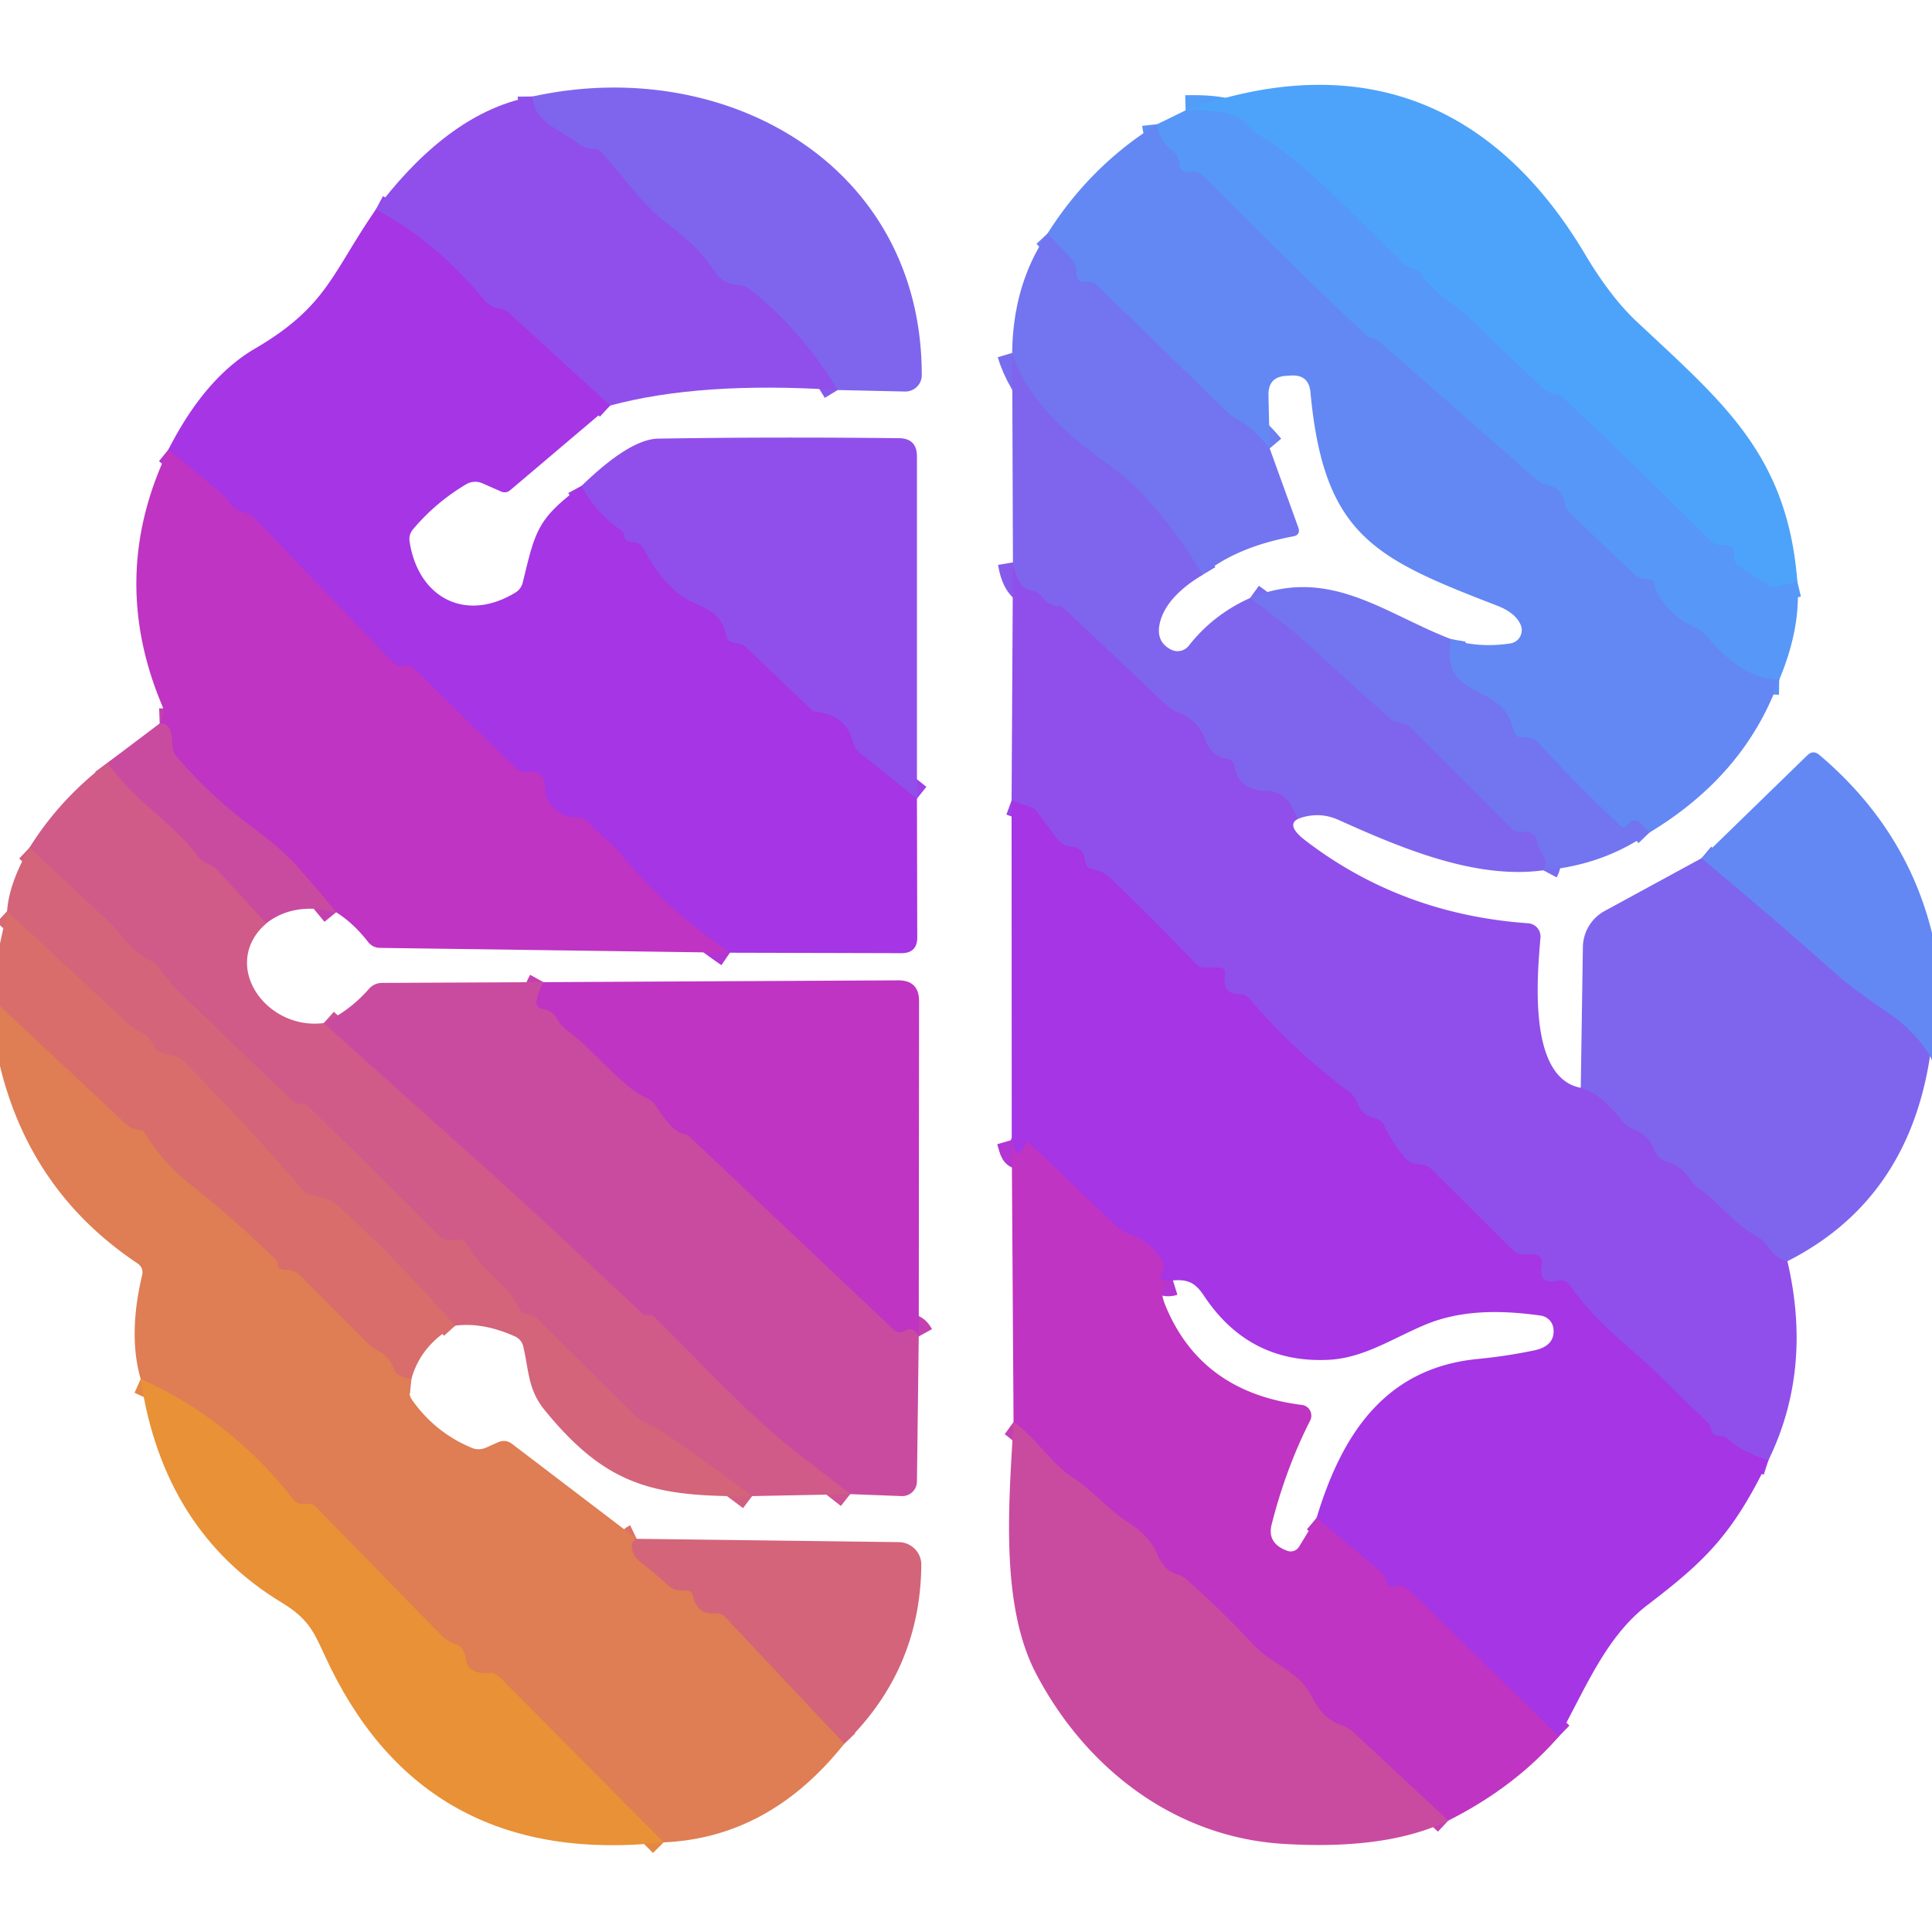
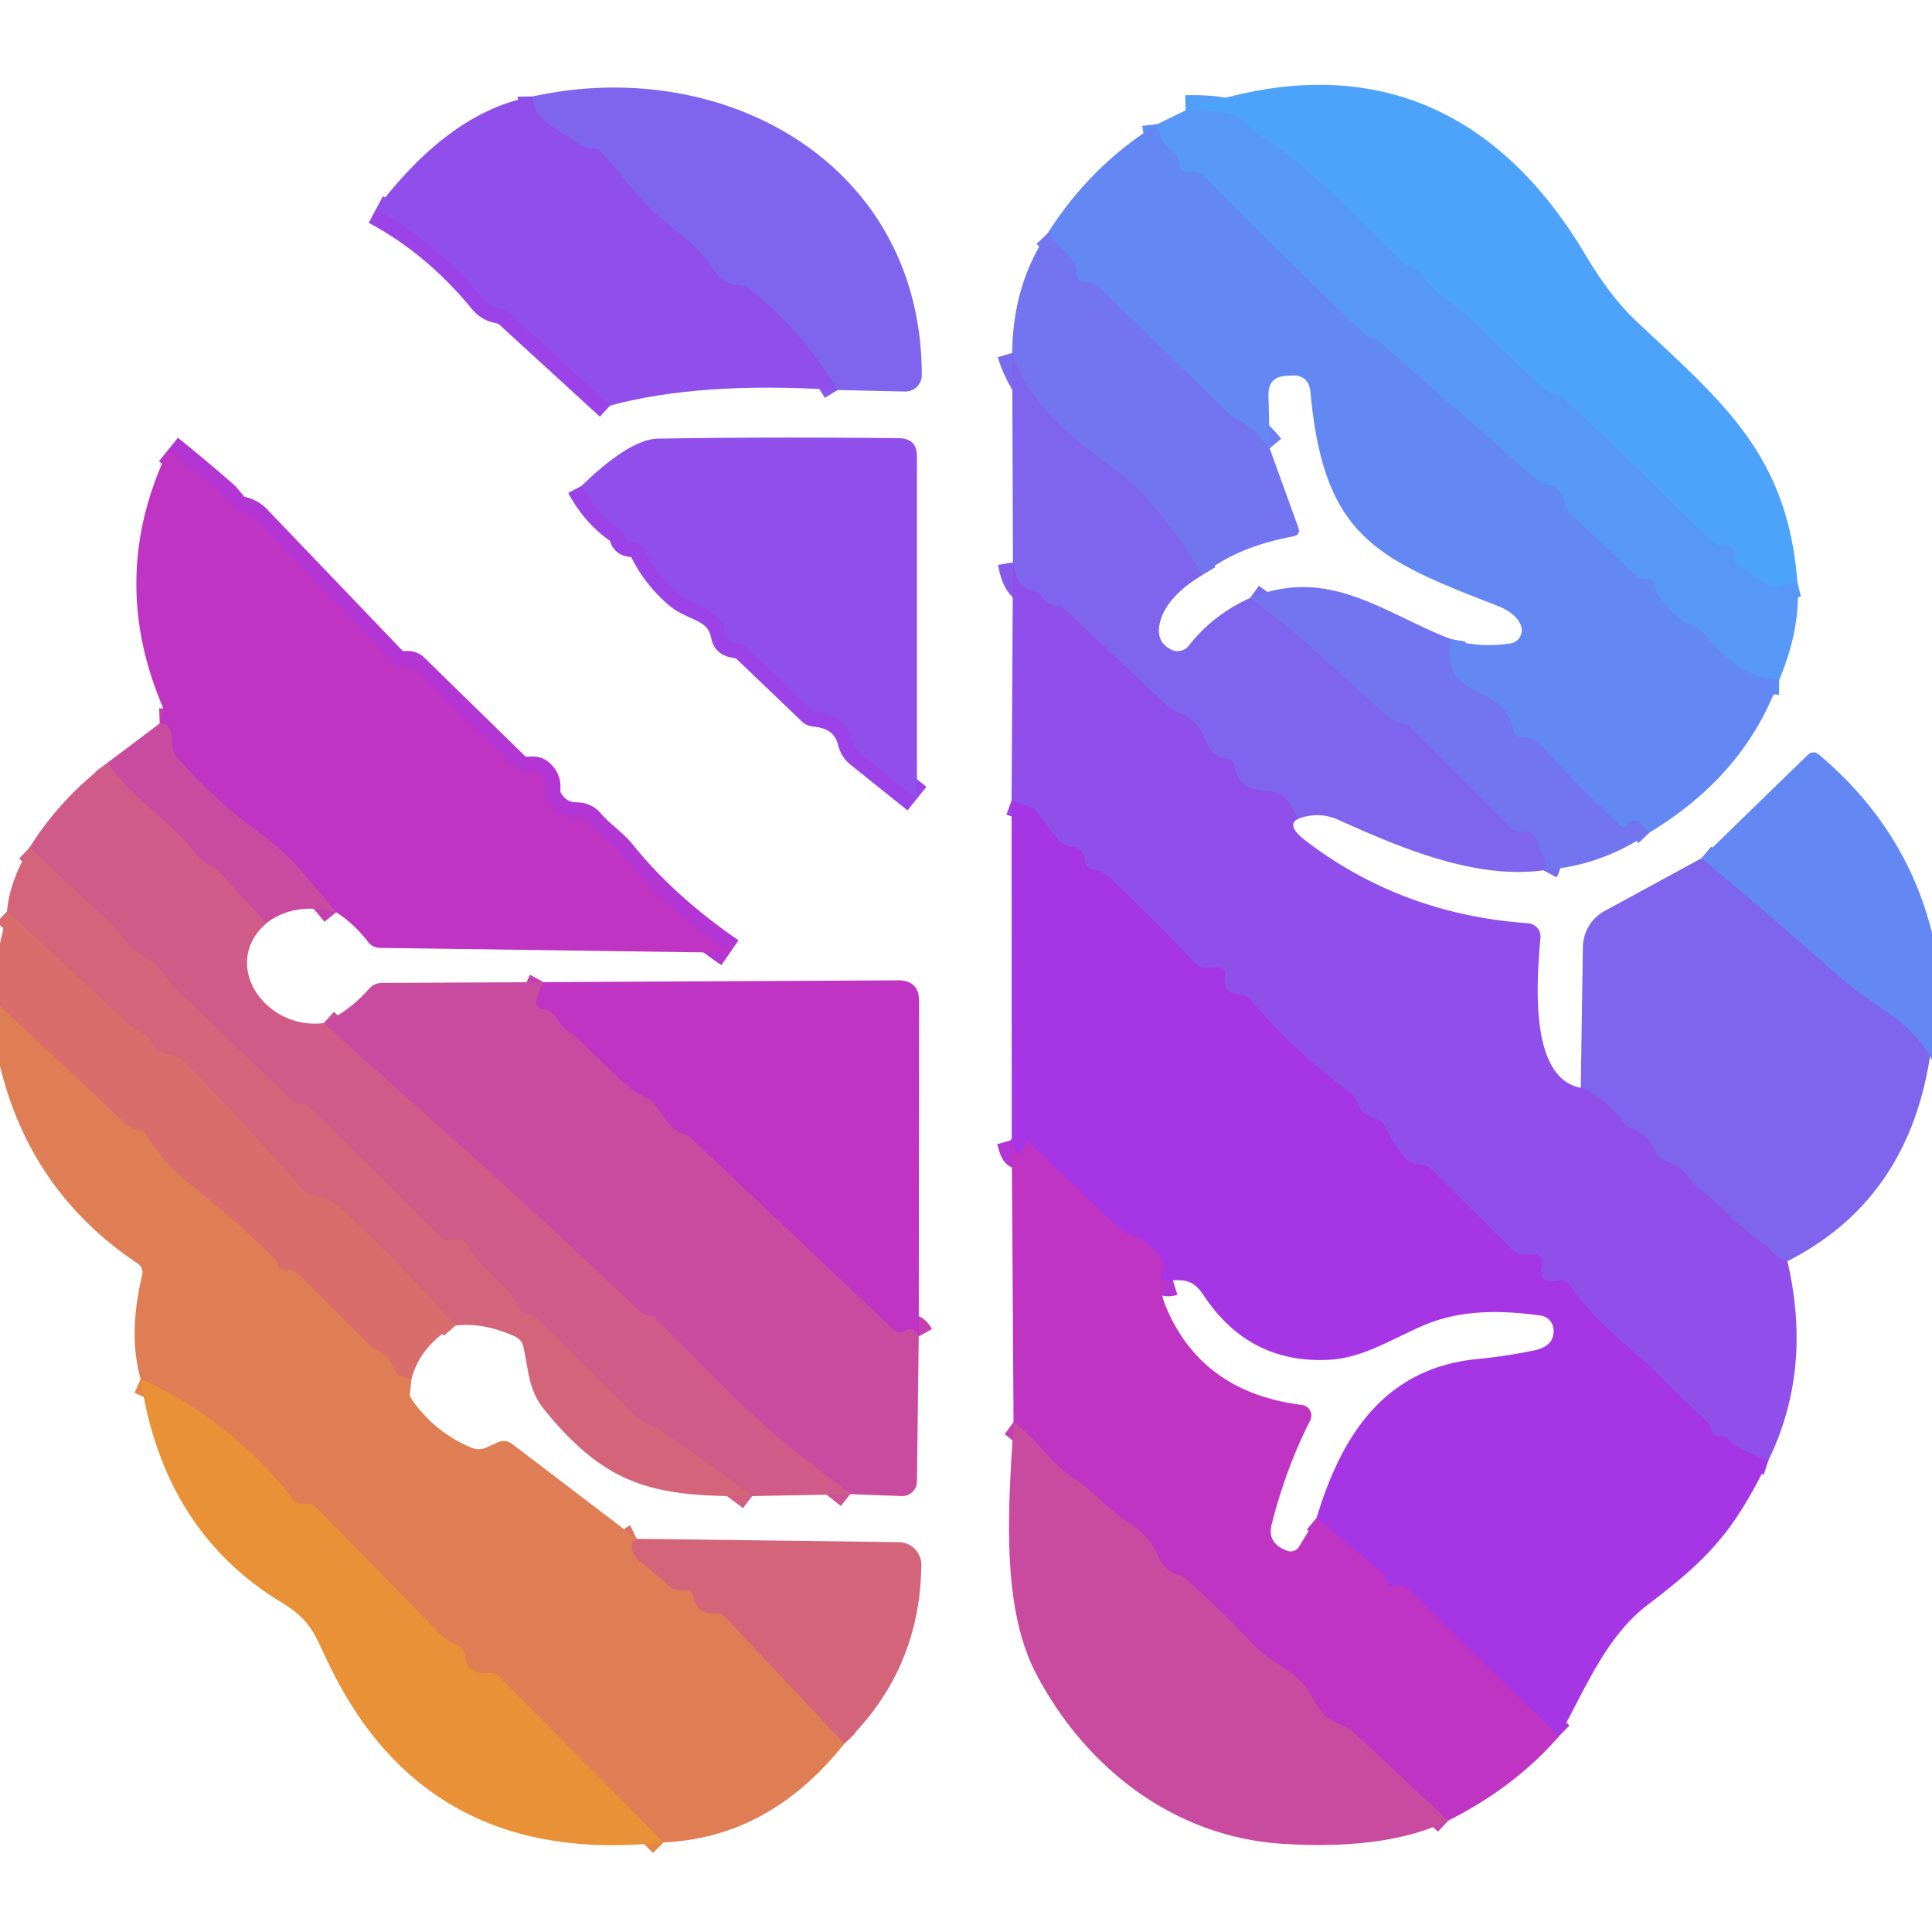
<svg xmlns="http://www.w3.org/2000/svg" version="1.1" viewBox="0.00 0.00 128.00 128.00">
  <g stroke-width="2.00" fill="none" stroke-linecap="butt">
    <path stroke="#885aec" vector-effect="non-scaling-stroke" d="   M 55.50 25.84   Q 53.11 21.89 49.71 19.18   Q 49.36 18.90 48.91 18.88   Q 47.94 18.83 47.46 18.13   C 46.44 16.63 45.63 15.90 44.24 14.84   C 42.39 13.43 41.27 11.61 39.71 9.95   Q 39.63 9.87 39.51 9.87   Q 39.32 9.87 39.13 9.85   Q 38.67 9.81 38.31 9.51   C 37.24 8.64 35.32 8.11 35.30 6.39" />
    <path stroke="#529df8" vector-effect="non-scaling-stroke" d="   M 119.08 38.55   L 117.85 38.85   Q 117.41 38.95 117.04 38.71   L 115.26 37.55   A 0.86 0.85 -72.0 0 1 114.87 36.78   Q 114.92 36.06 114.20 36.12   Q 113.67 36.16 113.30 35.79   Q 106.22 28.81 103.47 26.28   Q 103.30 26.13 103.01 26.10   Q 102.60 26.06 102.30 25.78   Q 99.82 23.49 97.42 21.13   C 96.49 20.22 95.03 19.51 94.17 18.18   Q 94.02 17.94 93.75 17.83   Q 93.62 17.78 93.49 17.74   Q 93.21 17.65 93.01 17.47   C 89.91 14.57 86.91 11.06 83.28 8.86   Q 82.95 8.66 82.72 8.34   Q 81.91 7.22 78.55 7.31" />
    <path stroke="#9b42e8" vector-effect="non-scaling-stroke" d="   M 40.42 26.87   L 33.80 20.81   Q 33.46 20.50 33.01 20.42   Q 32.43 20.32 32.03 19.83   Q 28.92 16.03 24.90 13.88" />
    <path stroke="#5d90f6" vector-effect="non-scaling-stroke" d="   M 117.88 45.03   Q 115.38 44.98 113.12 42.19   Q 112.79 41.79 112.32 41.58   Q 110.65 40.86 109.79 39.24   Q 109.66 39.01 109.64 38.76   Q 109.59 38.36 109.15 38.37   Q 108.62 38.37 108.23 38.01   L 104.01 33.99   A 1.15 1.13 16.7 0 1 103.68 33.39   Q 103.44 32.26 102.49 32.12   Q 102.12 32.06 101.84 31.81   L 91.42 22.67   Q 91.18 22.45 90.86 22.38   Q 90.65 22.34 90.52 22.22   Q 86.56 18.55 79.82 11.74   Q 79.41 11.32 78.83 11.38   Q 78.13 11.46 78.12 10.84   Q 78.11 10.33 77.70 10.02   Q 76.79 9.34 76.67 8.23" />
    <path stroke="#6b7ef2" vector-effect="non-scaling-stroke" d="   M 109.28 55.16   L 108.64 54.50   A 0.44 0.44 0.0 0 0 108.01 54.49   L 107.76 54.74   Q 107.57 54.93 107.38 54.74   Q 104.57 52.09 101.94 49.24   Q 101.71 48.99 101.44 48.92   Q 101.15 48.85 100.84 48.85   Q 100.36 48.85 100.27 48.39   C 99.58 45.03 95.37 46.60 96.12 42.34" />
    <path stroke="#6b7ef2" vector-effect="non-scaling-stroke" d="   M 84.12 29.71   Q 82.85 28.21 81.99 27.78   Q 81.61 27.60 81.31 27.30   L 72.66 18.88   A 0.80 0.77 -25.4 0 0 72.03 18.67   Q 71.29 18.75 71.32 18.07   Q 71.35 17.54 70.98 17.15   L 69.40 15.47" />
    <path stroke="#9b42e8" vector-effect="non-scaling-stroke" d="   M 38.53 32.19   Q 39.52 34.04 41.13 35.11   A 0.54 0.50 -78.2 0 1 41.36 35.49   Q 41.41 35.89 41.86 35.90   Q 42.44 35.92 42.70 36.44   Q 43.54 38.13 44.98 39.35   C 46.03 40.24 47.74 40.16 48.11 42.12   Q 48.18 42.48 48.55 42.56   L 49.02 42.66   A 0.89 0.88 71.9 0 1 49.41 42.86   L 53.81 47.07   A 0.24 0.24 0.0 0 0 53.98 47.14   Q 56.06 47.35 56.50 49.13   Q 56.61 49.59 56.98 49.89   L 60.75 52.91" />
    <path stroke="#b235d4" vector-effect="non-scaling-stroke" d="   M 48.36 63.12   Q 43.98 60.11 41.17 56.61   C 40.55 55.84 39.71 55.33 39.04 54.53   A 1.04 1.03 69.9 0 0 38.25 54.16   Q 36.98 54.16 36.31 53.06   Q 36.09 52.68 36.13 52.24   Q 36.18 51.62 35.67 51.23   Q 35.53 51.13 35.33 51.12   Q 35.11 51.12 34.87 51.14   A 0.93 0.92 65.3 0 1 34.15 50.87   L 27.42 44.29   Q 27.27 44.14 27.04 44.13   Q 26.85 44.13 26.65 44.13   Q 26.25 44.12 25.98 43.84   L 16.99 34.45   Q 16.58 34.02 16.00 33.89   Q 15.62 33.81 15.36 33.49   Q 14.91 32.92 14.83 32.86   Q 13.07 31.32 11.16 29.78" />
    <path stroke="#796def" vector-effect="non-scaling-stroke" d="   M 79.66 38.09   Q 76.64 33.02 73.31 30.68   Q 68.18 27.09 67.06 23.38" />
    <path stroke="#796def" vector-effect="non-scaling-stroke" d="   M 82.82 39.62   Q 85.16 41.31 87.21 43.18   Q 89.61 45.38 92.05 47.56   Q 92.36 47.83 92.73 47.87   Q 93.19 47.93 93.52 48.26   L 100.12 54.86   Q 100.41 55.15 100.82 55.11   Q 101.84 55.02 101.89 56.00   A 0.98 0.01 62.0 0 0 102.33 56.84   Q 102.51 57.17 102.25 57.66" />
    <path stroke="#885aec" vector-effect="non-scaling-stroke" d="   M 85.99 54.25   L 85.54 53.38   A 1.83 1.82 76.3 0 0 83.94 52.40   Q 82.07 52.39 81.80 50.78   Q 81.72 50.34 81.28 50.27   Q 80.23 50.10 79.85 49.00   Q 79.40 47.73 78.00 47.18   Q 77.60 47.02 77.28 46.72   L 70.45 40.27   A 0.35 0.31 65.1 0 0 70.22 40.17   Q 69.46 40.14 69.04 39.55   Q 68.79 39.19 68.36 39.13   Q 67.40 38.98 67.11 37.26" />
    <path stroke="#c440b1" vector-effect="non-scaling-stroke" d="   M 22.27 60.44   Q 20.97 58.85 19.67 57.39   Q 18.64 56.23 16.68 54.78   Q 13.97 52.78 11.71 50.14   A 1.36 1.31 -65.4 0 1 11.40 49.25   Q 11.42 47.90 10.58 47.93" />
    <path stroke="#885aec" vector-effect="non-scaling-stroke" d="   M 104.73 72.07   Q 106.01 72.39 107.48 74.26   A 1.89 1.82 -8.4 0 0 108.29 74.84   Q 109.26 75.21 109.62 76.21   A 1.18 1.16 88.3 0 0 110.38 76.94   Q 111.37 77.23 111.89 78.03   Q 112.17 78.45 112.59 78.74   C 113.84 79.61 114.83 81.05 116.42 81.92   Q 116.85 82.16 117.11 82.56   Q 117.60 83.31 118.42 83.56" />
    <path stroke="#9b42e8" vector-effect="non-scaling-stroke" d="   M 117.16 96.75   Q 115.38 96.18 114.59 95.43   Q 114.30 95.15 113.90 95.14   Q 113.45 95.12 113.38 94.74   Q 113.31 94.40 113.05 94.16   Q 111.53 92.72 110.05 91.24   C 108.23 89.42 105.75 87.72 104.03 85.18   A 0.80 0.78 -22.3 0 0 103.21 84.85   Q 101.90 85.13 102.14 83.87   Q 102.28 83.11 101.51 83.11   L 100.97 83.11   Q 100.50 83.11 100.17 82.78   L 94.86 77.49   Q 94.54 77.17 94.09 77.15   Q 93.87 77.14 93.67 77.09   Q 93.33 77.00 93.03 76.65   Q 92.25 75.72 91.73 74.61   Q 91.55 74.22 91.13 74.12   Q 90.23 73.90 89.95 73.13   Q 89.76 72.61 89.32 72.29   Q 85.72 69.62 82.80 66.20   Q 82.52 65.87 82.08 65.87   Q 80.97 65.87 81.15 64.59   Q 81.22 64.11 80.74 64.11   L 79.80 64.11   A 0.78 0.74 -20.9 0 1 79.25 63.88   Q 76.51 61.01 73.63 58.25   Q 73.08 57.72 72.44 57.60   Q 71.93 57.51 71.88 57.00   Q 71.78 56.16 71.00 56.10   Q 70.40 56.05 70.04 55.58   L 68.64 53.72   A 0.60 0.59 81.4 0 0 68.39 53.53   L 67.02 53.03" />
    <path stroke="#cd5394" vector-effect="non-scaling-stroke" d="   M 17.64 61.17   L 14.44 57.70   Q 14.19 57.43 13.85 57.28   Q 13.72 57.22 13.59 57.15   Q 13.29 57.00 13.04 56.66   C 11.46 54.51 9.10 53.27 7.11 50.55" />
    <path stroke="#7177f1" vector-effect="non-scaling-stroke" d="   M 127.87 69.97   Q 126.93 68.38 125.09 67.10   Q 122.61 65.39 121.94 64.79   Q 117.34 60.70 112.73 56.86" />
    <path stroke="#cd5394" vector-effect="non-scaling-stroke" d="   M 21.45 67.78   L 31.73 76.99   Q 34.86 79.80 37.92 82.67   L 42.62 87.08   Q 42.67 87.13 42.74 87.13   Q 42.89 87.13 43.03 87.13   Q 43.23 87.13 43.38 87.27   C 46.52 90.38 49.70 93.88 53.20 96.56   Q 54.76 97.75 56.33 98.99" />
    <path stroke="#d25f81" vector-effect="non-scaling-stroke" d="   M 49.83 99.12   Q 47.18 97.12 44.48 95.26   Q 43.46 94.55 42.88 94.31   Q 42.42 94.12 42.07 93.77   L 35.61 87.38   Q 35.32 87.10 34.91 87.07   Q 34.56 87.04 34.36 86.62   C 33.48 84.82 31.86 84.20 30.99 82.50   Q 30.73 81.98 29.97 82.15   A 0.89 0.88 60.3 0 1 29.15 81.92   Q 24.78 77.49 20.30 73.18   Q 20.25 73.13 20.18 73.13   Q 20.05 73.13 19.91 73.13   Q 19.59 73.14 19.37 72.92   Q 15.61 69.34 11.89 65.73   Q 11.16 65.02 10.60 64.18   Q 10.34 63.80 9.91 63.61   C 8.71 63.06 8.03 61.83 7.33 61.17   Q 4.68 58.71 1.96 56.15" />
    <path stroke="#b235d4" vector-effect="non-scaling-stroke" d="   M 103.28 115.04   L 93.36 105.34   A 0.93 0.92 60.1 0 0 92.52 105.11   Q 91.97 105.24 91.88 104.78   Q 91.79 104.39 91.49 104.14   L 87.23 100.56" />
    <path stroke="#b235d4" vector-effect="non-scaling-stroke" d="   M 77.71 84.83   Q 77.42 84.92 77.21 84.86   Q 76.75 84.72 76.97 84.29   Q 77.20 83.85 77.01 83.54   Q 76.19 82.21 74.80 81.75   Q 74.35 81.60 74.01 81.28   L 68.18 75.71   Q 68.06 75.59 67.99 75.74   L 67.82 76.05   Q 67.40 76.83 67.16 75.98   L 67.03 75.53" />
    <path stroke="#d66973" vector-effect="non-scaling-stroke" d="   M 30.16 87.83   Q 25.57 82.70 22.30 79.82   Q 21.80 79.38 20.79 79.22   A 1.21 1.20 -16.4 0 1 20.03 78.81   Q 16.27 74.47 12.24 70.38   C 11.86 69.99 11.45 69.94 10.95 69.83   Q 10.40 69.71 10.14 69.21   Q 9.82 68.59 9.18 68.29   Q 8.77 68.10 8.44 67.78   L 0.47 60.37" />
    <path stroke="#dc7560" vector-effect="non-scaling-stroke" d="   M 27.26 91.35   Q 26.31 91.25 26.13 90.76   Q 25.79 89.86 25.10 89.52   Q 24.70 89.33 24.38 89.01   L 19.89 84.51   Q 19.49 84.12 18.94 84.13   Q 18.42 84.15 18.38 83.68   A 0.42 0.42 0.0 0 0 18.26 83.44   C 16.37 81.64 14.95 80.33 12.51 78.38   Q 10.80 77.03 9.64 75.14   A 0.43 0.10 59.8 0 0 9.38 74.87   Q 9.31 74.87 9.25 74.86   Q 8.65 74.75 8.47 74.59   L 0.00 66.66" />
    <path stroke="#c440b1" vector-effect="non-scaling-stroke" d="   M 60.87 88.54   Q 60.48 87.83 59.92 88.19   A 0.56 0.55 50.5 0 1 59.23 88.12   L 45.74 75.37   Q 45.53 75.18 45.25 75.12   Q 44.56 74.99 43.48 73.32   A 1.57 1.55 -4.5 0 0 42.77 72.72   C 41.24 72.05 39.22 69.46 37.63 68.32   Q 37.17 67.99 36.90 67.50   Q 36.60 66.96 35.98 66.86   Q 35.45 66.77 35.55 66.25   Q 35.67 65.66 36.00 65.07" />
    <path stroke="#da7167" vector-effect="non-scaling-stroke" d="   M 42.18 101.95   Q 41.70 102.18 41.95 102.87   Q 42.08 103.22 42.49 103.53   Q 43.43 104.25 44.29 105.05   Q 44.52 105.27 44.78 105.32   Q 45.07 105.38 45.45 105.36   Q 45.83 105.35 45.91 105.72   Q 46.18 106.96 47.36 106.88   Q 47.79 106.85 48.08 107.16   L 55.94 115.52" />
    <path stroke="#e48745" vector-effect="non-scaling-stroke" d="   M 43.97 122.06   L 33.08 111.09   Q 32.80 110.81 32.40 110.85   Q 31.88 110.91 31.43 110.71   Q 30.93 110.49 30.87 109.94   Q 30.77 109.10 30.11 108.90   Q 29.65 108.76 29.30 108.41   L 20.92 99.83   Q 20.73 99.63 20.44 99.63   Q 20.21 99.63 19.99 99.63   Q 19.66 99.63 19.46 99.37   Q 15.21 93.97 9.32 91.36" />
    <path stroke="#c440b1" vector-effect="non-scaling-stroke" d="   M 95.95 120.62   L 89.70 114.80   Q 89.36 114.48 88.92 114.32   C 87.03 113.65 87.18 112.26 86.02 111.24   C 84.95 110.30 83.93 109.93 82.98 108.91   Q 80.86 106.63 78.53 104.58   A 1.29 1.29 0.0 0 0 78.01 104.32   Q 77.15 104.10 76.67 102.97   Q 76.18 101.79 74.76 100.88   C 73.35 99.97 72.43 98.79 71.12 97.93   C 69.61 96.95 68.69 95.32 67.15 94.21" />
  </g>
  <path fill="#7f65ed" d="   M 55.50 25.84   Q 53.11 21.89 49.71 19.18   Q 49.36 18.90 48.91 18.88   Q 47.94 18.83 47.46 18.13   C 46.44 16.63 45.63 15.90 44.24 14.84   C 42.39 13.43 41.27 11.61 39.71 9.95   Q 39.63 9.87 39.51 9.87   Q 39.32 9.87 39.13 9.85   Q 38.67 9.81 38.31 9.51   C 37.24 8.64 35.32 8.11 35.30 6.39   C 48.00 3.60 61.08 10.88 61.07 24.86   A 1.09 1.08 0.5 0 1 59.96 25.94   L 55.50 25.84   Z" />
  <path fill="#4da3f9" d="   M 119.08 38.55   L 117.85 38.85   Q 117.41 38.95 117.04 38.71   L 115.26 37.55   A 0.86 0.85 -72.0 0 1 114.87 36.78   Q 114.92 36.06 114.20 36.12   Q 113.67 36.16 113.30 35.79   Q 106.22 28.81 103.47 26.28   Q 103.30 26.13 103.01 26.10   Q 102.60 26.06 102.30 25.78   Q 99.82 23.49 97.42 21.13   C 96.49 20.22 95.03 19.51 94.17 18.18   Q 94.02 17.94 93.75 17.83   Q 93.62 17.78 93.49 17.74   Q 93.21 17.65 93.01 17.47   C 89.91 14.57 86.91 11.06 83.28 8.86   Q 82.95 8.66 82.72 8.34   Q 81.91 7.22 78.55 7.31   C 89.83 3.24 98.90 6.56 105.03 16.87   Q 106.69 19.66 108.42 21.29   C 114.09 26.62 118.43 30.08 119.08 38.55   Z" />
  <path fill="#904fea" d="   M 35.30 6.39   C 35.32 8.11 37.24 8.64 38.31 9.51   Q 38.67 9.81 39.13 9.85   Q 39.32 9.87 39.51 9.87   Q 39.63 9.87 39.71 9.95   C 41.27 11.61 42.39 13.43 44.24 14.84   C 45.63 15.90 46.44 16.63 47.46 18.13   Q 47.94 18.83 48.91 18.88   Q 49.36 18.90 49.71 19.18   Q 53.11 21.89 55.50 25.84   Q 46.41 25.25 40.42 26.87   L 33.80 20.81   Q 33.46 20.50 33.01 20.42   Q 32.43 20.32 32.03 19.83   Q 28.92 16.03 24.90 13.88   C 27.43 10.53 30.90 7.17 35.30 6.39   Z" />
  <path fill="#5797f7" d="   M 78.55 7.31   Q 81.91 7.22 82.72 8.34   Q 82.95 8.66 83.28 8.86   C 86.91 11.06 89.91 14.57 93.01 17.47   Q 93.21 17.65 93.49 17.74   Q 93.62 17.78 93.75 17.83   Q 94.02 17.94 94.17 18.18   C 95.03 19.51 96.49 20.22 97.42 21.13   Q 99.82 23.49 102.30 25.78   Q 102.60 26.06 103.01 26.10   Q 103.30 26.13 103.47 26.28   Q 106.22 28.81 113.30 35.79   Q 113.67 36.16 114.20 36.12   Q 114.92 36.06 114.87 36.78   A 0.86 0.85 -72.0 0 0 115.26 37.55   L 117.04 38.71   Q 117.41 38.95 117.85 38.85   L 119.08 38.55   Q 119.33 41.59 117.88 45.03   Q 115.38 44.98 113.12 42.19   Q 112.79 41.79 112.32 41.58   Q 110.65 40.86 109.79 39.24   Q 109.66 39.01 109.64 38.76   Q 109.59 38.36 109.15 38.37   Q 108.62 38.37 108.23 38.01   L 104.01 33.99   A 1.15 1.13 16.7 0 1 103.68 33.39   Q 103.44 32.26 102.49 32.12   Q 102.12 32.06 101.84 31.81   L 91.42 22.67   Q 91.18 22.45 90.86 22.38   Q 90.65 22.34 90.52 22.22   Q 86.56 18.55 79.82 11.74   Q 79.41 11.32 78.83 11.38   Q 78.13 11.46 78.12 10.84   Q 78.11 10.33 77.70 10.02   Q 76.79 9.34 76.67 8.23   L 78.55 7.31   Z" />
  <path fill="#6388f4" d="   M 76.67 8.23   Q 76.79 9.34 77.70 10.02   Q 78.11 10.33 78.12 10.84   Q 78.13 11.46 78.83 11.38   Q 79.41 11.32 79.82 11.74   Q 86.56 18.55 90.52 22.22   Q 90.65 22.34 90.86 22.38   Q 91.18 22.45 91.42 22.67   L 101.84 31.81   Q 102.12 32.06 102.49 32.12   Q 103.44 32.26 103.68 33.39   A 1.15 1.13 16.7 0 0 104.01 33.99   L 108.23 38.01   Q 108.62 38.37 109.15 38.37   Q 109.59 38.36 109.64 38.76   Q 109.66 39.01 109.79 39.24   Q 110.65 40.86 112.32 41.58   Q 112.79 41.79 113.12 42.19   Q 115.38 44.98 117.88 45.03   Q 115.64 51.32 109.28 55.16   L 108.64 54.50   A 0.44 0.44 0.0 0 0 108.01 54.49   L 107.76 54.74   Q 107.57 54.93 107.38 54.74   Q 104.57 52.09 101.94 49.24   Q 101.71 48.99 101.44 48.92   Q 101.15 48.85 100.84 48.85   Q 100.36 48.85 100.27 48.39   C 99.58 45.03 95.37 46.60 96.12 42.34   Q 97.92 42.95 100.06 42.63   A 0.89 0.89 0.0 0 0 100.74 41.38   Q 100.38 40.58 99.17 40.12   C 91.08 36.99 87.70 35.49 86.82 25.98   Q 86.71 24.82 85.55 24.88   L 85.23 24.90   Q 84.02 24.96 84.04 26.17   L 84.12 29.71   Q 82.85 28.21 81.99 27.78   Q 81.61 27.60 81.31 27.30   L 72.66 18.88   A 0.80 0.77 -25.4 0 0 72.03 18.67   Q 71.29 18.75 71.32 18.07   Q 71.35 17.54 70.98 17.15   L 69.40 15.47   Q 72.25 10.97 76.67 8.23   Z" />
-   <path fill="#a535e5" d="   M 24.90 13.88   Q 28.92 16.03 32.03 19.83   Q 32.43 20.32 33.01 20.42   Q 33.46 20.50 33.80 20.81   L 40.42 26.87   L 33.81 32.47   Q 33.53 32.71 33.19 32.56   L 31.96 32.02   A 1.17 1.16 42.0 0 0 30.91 32.07   Q 28.89 33.26 27.37 35.06   Q 27.06 35.43 27.14 35.91   C 27.73 39.63 30.86 41.25 34.13 39.27   Q 34.53 39.03 34.64 38.57   C 35.48 35.09 35.62 34.37 38.53 32.19   Q 39.52 34.04 41.13 35.11   A 0.54 0.50 -78.2 0 1 41.36 35.49   Q 41.41 35.89 41.86 35.90   Q 42.44 35.92 42.70 36.44   Q 43.54 38.13 44.98 39.35   C 46.03 40.24 47.74 40.16 48.11 42.12   Q 48.18 42.48 48.55 42.56   L 49.02 42.66   A 0.89 0.88 71.9 0 1 49.41 42.86   L 53.81 47.07   A 0.24 0.24 0.0 0 0 53.98 47.14   Q 56.06 47.35 56.50 49.13   Q 56.61 49.59 56.98 49.89   L 60.75 52.91   L 60.77 62.09   Q 60.78 63.15 59.72 63.15   L 48.36 63.12   Q 43.98 60.11 41.17 56.61   C 40.55 55.84 39.71 55.33 39.04 54.53   A 1.04 1.03 69.9 0 0 38.25 54.16   Q 36.98 54.16 36.31 53.06   Q 36.09 52.68 36.13 52.24   Q 36.18 51.62 35.67 51.23   Q 35.53 51.13 35.33 51.12   Q 35.11 51.12 34.87 51.14   A 0.93 0.92 65.3 0 1 34.15 50.87   L 27.42 44.29   Q 27.27 44.14 27.04 44.13   Q 26.85 44.13 26.65 44.13   Q 26.25 44.12 25.98 43.84   L 16.99 34.45   Q 16.58 34.02 16.00 33.89   Q 15.62 33.81 15.36 33.49   Q 14.91 32.92 14.83 32.86   Q 13.07 31.32 11.16 29.78   Q 13.57 25.05 16.87 23.11   C 21.68 20.30 21.97 18.12 24.90 13.88   Z" />
  <path fill="#7274f0" d="   M 69.40 15.47   L 70.98 17.15   Q 71.35 17.54 71.32 18.07   Q 71.29 18.75 72.03 18.67   A 0.80 0.77 -25.4 0 1 72.66 18.88   L 81.31 27.30   Q 81.61 27.60 81.99 27.78   Q 82.85 28.21 84.12 29.71   L 86.01 34.93   Q 86.20 35.44 85.66 35.54   Q 81.90 36.24 79.66 38.09   Q 76.64 33.02 73.31 30.68   Q 68.18 27.09 67.06 23.38   Q 67.11 18.83 69.40 15.47   Z" />
  <path fill="#7f65ed" d="   M 67.06 23.38   Q 68.18 27.09 73.31 30.68   Q 76.64 33.02 79.66 38.09   Q 77.46 39.43 76.93 40.97   Q 76.43 42.45 77.59 43.04   A 0.95 0.94 -57.4 0 0 78.76 42.78   Q 80.37 40.72 82.82 39.62   Q 85.16 41.31 87.21 43.18   Q 89.61 45.38 92.05 47.56   Q 92.36 47.83 92.73 47.87   Q 93.19 47.93 93.52 48.26   L 100.12 54.86   Q 100.41 55.15 100.82 55.11   Q 101.84 55.02 101.89 56.00   A 0.98 0.01 62.0 0 0 102.33 56.84   Q 102.51 57.17 102.25 57.66   C 97.78 58.27 92.92 56.23 88.70 54.33   Q 87.39 53.73 85.99 54.25   L 85.54 53.38   A 1.83 1.82 76.3 0 0 83.94 52.40   Q 82.07 52.39 81.80 50.78   Q 81.72 50.34 81.28 50.27   Q 80.23 50.10 79.85 49.00   Q 79.40 47.73 78.00 47.18   Q 77.60 47.02 77.28 46.72   L 70.45 40.27   A 0.35 0.31 65.1 0 0 70.22 40.17   Q 69.46 40.14 69.04 39.55   Q 68.79 39.19 68.36 39.13   Q 67.40 38.98 67.11 37.26   L 67.06 23.38   Z" />
  <path fill="#904fea" d="   M 60.75 52.91   L 56.98 49.89   Q 56.61 49.59 56.50 49.13   Q 56.06 47.35 53.98 47.14   A 0.24 0.24 0.0 0 1 53.81 47.07   L 49.41 42.86   A 0.89 0.88 71.9 0 0 49.02 42.66   L 48.55 42.56   Q 48.18 42.48 48.11 42.12   C 47.74 40.16 46.03 40.24 44.98 39.35   Q 43.54 38.13 42.70 36.44   Q 42.44 35.92 41.86 35.90   Q 41.41 35.89 41.36 35.49   A 0.54 0.50 -78.2 0 0 41.13 35.11   Q 39.52 34.04 38.53 32.19   Q 41.73 29.09 43.61 29.06   Q 50.95 28.94 59.55 29.03   Q 60.75 29.04 60.75 30.24   L 60.75 52.91   Z" />
  <path fill="#bf34c2" d="   M 11.16 29.78   Q 13.07 31.32 14.83 32.86   Q 14.91 32.92 15.36 33.49   Q 15.62 33.81 16.00 33.89   Q 16.58 34.02 16.99 34.45   L 25.98 43.84   Q 26.25 44.12 26.65 44.13   Q 26.85 44.13 27.04 44.13   Q 27.27 44.14 27.42 44.29   L 34.15 50.87   A 0.93 0.92 65.3 0 0 34.87 51.14   Q 35.11 51.12 35.33 51.12   Q 35.53 51.13 35.67 51.23   Q 36.18 51.62 36.13 52.24   Q 36.09 52.68 36.31 53.06   Q 36.98 54.16 38.25 54.16   A 1.04 1.03 69.9 0 1 39.04 54.53   C 39.71 55.33 40.55 55.84 41.17 56.61   Q 43.98 60.11 48.36 63.12   L 25.18 62.80   Q 24.69 62.79 24.39 62.41   Q 23.41 61.15 22.27 60.44   Q 20.97 58.85 19.67 57.39   Q 18.64 56.23 16.68 54.78   Q 13.97 52.78 11.71 50.14   A 1.36 1.31 -65.4 0 1 11.40 49.25   Q 11.42 47.90 10.58 47.93   L 10.73 47.59   Q 10.92 47.17 10.74 46.74   Q 7.13 38.16 11.16 29.78   Z" />
  <path fill="#904fea" d="   M 67.11 37.26   Q 67.40 38.98 68.36 39.13   Q 68.79 39.19 69.04 39.55   Q 69.46 40.14 70.22 40.17   A 0.35 0.31 65.1 0 1 70.45 40.27   L 77.28 46.72   Q 77.60 47.02 78.00 47.18   Q 79.40 47.73 79.85 49.00   Q 80.23 50.10 81.28 50.27   Q 81.72 50.34 81.80 50.78   Q 82.07 52.39 83.94 52.40   A 1.83 1.82 76.3 0 1 85.54 53.38   L 85.99 54.25   Q 85.17 54.69 86.52 55.71   Q 92.89 60.58 101.25 61.17   A 0.88 0.88 0.0 0 1 102.06 62.12   C 101.85 64.65 101.21 71.41 104.73 72.07   Q 106.01 72.39 107.48 74.26   A 1.89 1.82 -8.4 0 0 108.29 74.84   Q 109.26 75.21 109.62 76.21   A 1.18 1.16 88.3 0 0 110.38 76.94   Q 111.37 77.23 111.89 78.03   Q 112.17 78.45 112.59 78.74   C 113.84 79.61 114.83 81.05 116.42 81.92   Q 116.85 82.16 117.11 82.56   Q 117.60 83.31 118.42 83.56   Q 120.10 90.73 117.16 96.75   Q 115.38 96.18 114.59 95.43   Q 114.30 95.15 113.90 95.14   Q 113.45 95.12 113.38 94.74   Q 113.31 94.40 113.05 94.16   Q 111.53 92.72 110.05 91.24   C 108.23 89.42 105.75 87.72 104.03 85.18   A 0.80 0.78 -22.3 0 0 103.21 84.85   Q 101.90 85.13 102.14 83.87   Q 102.28 83.11 101.51 83.11   L 100.97 83.11   Q 100.50 83.11 100.17 82.78   L 94.86 77.49   Q 94.54 77.17 94.09 77.15   Q 93.87 77.14 93.67 77.09   Q 93.33 77.00 93.03 76.65   Q 92.25 75.72 91.73 74.61   Q 91.55 74.22 91.13 74.12   Q 90.23 73.90 89.95 73.13   Q 89.76 72.61 89.32 72.29   Q 85.72 69.62 82.80 66.20   Q 82.52 65.87 82.08 65.87   Q 80.97 65.87 81.15 64.59   Q 81.22 64.11 80.74 64.11   L 79.80 64.11   A 0.78 0.74 -20.9 0 1 79.25 63.88   Q 76.51 61.01 73.63 58.25   Q 73.08 57.72 72.44 57.60   Q 71.93 57.51 71.88 57.00   Q 71.78 56.16 71.00 56.10   Q 70.40 56.05 70.04 55.58   L 68.64 53.72   A 0.60 0.59 81.4 0 0 68.39 53.53   L 67.02 53.03   L 67.11 37.26   Z" />
  <path fill="#7274f0" d="   M 96.12 42.34   C 95.37 46.60 99.58 45.03 100.27 48.39   Q 100.36 48.85 100.84 48.85   Q 101.15 48.85 101.44 48.92   Q 101.71 48.99 101.94 49.24   Q 104.57 52.09 107.38 54.74   Q 107.57 54.93 107.76 54.74   L 108.01 54.49   A 0.44 0.44 0.0 0 1 108.64 54.50   L 109.28 55.16   Q 106.20 57.33 102.25 57.66   Q 102.51 57.17 102.33 56.84   A 0.98 0.01 62.0 0 1 101.89 56.00   Q 101.84 55.02 100.82 55.11   Q 100.41 55.15 100.12 54.86   L 93.52 48.26   Q 93.19 47.93 92.73 47.87   Q 92.36 47.83 92.05 47.56   Q 89.61 45.38 87.21 43.18   Q 85.16 41.31 82.82 39.62   C 88.05 37.48 91.64 40.61 96.12 42.34   Z" />
  <path fill="#c94ba0" d="   M 10.58 47.93   Q 11.42 47.90 11.40 49.25   A 1.36 1.31 -65.4 0 0 11.71 50.14   Q 13.97 52.78 16.68 54.78   Q 18.64 56.23 19.67 57.39   Q 20.97 58.85 22.27 60.44   Q 19.51 59.73 17.64 61.17   L 14.44 57.70   Q 14.19 57.43 13.85 57.28   Q 13.72 57.22 13.59 57.15   Q 13.29 57.00 13.04 56.66   C 11.46 54.51 9.10 53.27 7.11 50.55   L 10.58 47.93   Z" />
  <path fill="#6388f4" d="   M 128.00 61.81   L 128.00 70.25   Q 127.93 70.11 127.87 69.97   Q 126.93 68.38 125.09 67.10   Q 122.61 65.39 121.94 64.79   Q 117.34 60.70 112.73 56.86   L 119.75 50.03   Q 120.12 49.67 120.53 50.01   Q 126.29 54.88 128.00 61.81   Z" />
  <path fill="#d05a88" d="   M 7.11 50.55   C 9.10 53.27 11.46 54.51 13.04 56.66   Q 13.29 57.00 13.59 57.15   Q 13.72 57.22 13.85 57.28   Q 14.19 57.43 14.44 57.70   L 17.64 61.17   C 14.53 63.92 17.62 68.28 21.45 67.78   L 31.73 76.99   Q 34.86 79.80 37.92 82.67   L 42.62 87.08   Q 42.67 87.13 42.74 87.13   Q 42.89 87.13 43.03 87.13   Q 43.23 87.13 43.38 87.27   C 46.52 90.38 49.70 93.88 53.20 96.56   Q 54.76 97.75 56.33 98.99   L 49.83 99.12   Q 47.18 97.12 44.48 95.26   Q 43.46 94.55 42.88 94.31   Q 42.42 94.12 42.07 93.77   L 35.61 87.38   Q 35.32 87.10 34.91 87.07   Q 34.56 87.04 34.36 86.62   C 33.48 84.82 31.86 84.20 30.99 82.50   Q 30.73 81.98 29.97 82.15   A 0.89 0.88 60.3 0 1 29.15 81.92   Q 24.78 77.49 20.30 73.18   Q 20.25 73.13 20.18 73.13   Q 20.05 73.13 19.91 73.13   Q 19.59 73.14 19.37 72.92   Q 15.61 69.34 11.89 65.73   Q 11.16 65.02 10.60 64.18   Q 10.34 63.80 9.91 63.61   C 8.71 63.06 8.03 61.83 7.33 61.17   Q 4.68 58.71 1.96 56.15   Q 3.98 52.92 7.11 50.55   Z" />
  <path fill="#a535e5" d="   M 67.02 53.03   L 68.39 53.53   A 0.60 0.59 81.4 0 1 68.64 53.72   L 70.04 55.58   Q 70.40 56.05 71.00 56.10   Q 71.78 56.16 71.88 57.00   Q 71.93 57.51 72.44 57.60   Q 73.08 57.72 73.63 58.25   Q 76.51 61.01 79.25 63.88   A 0.78 0.74 -20.9 0 0 79.80 64.11   L 80.74 64.11   Q 81.22 64.11 81.15 64.59   Q 80.97 65.87 82.08 65.87   Q 82.52 65.87 82.80 66.20   Q 85.72 69.62 89.32 72.29   Q 89.76 72.61 89.95 73.13   Q 90.23 73.90 91.13 74.12   Q 91.55 74.22 91.73 74.61   Q 92.25 75.72 93.03 76.65   Q 93.33 77.00 93.67 77.09   Q 93.87 77.14 94.09 77.15   Q 94.54 77.17 94.86 77.49   L 100.17 82.78   Q 100.50 83.11 100.97 83.11   L 101.51 83.11   Q 102.28 83.11 102.14 83.87   Q 101.90 85.13 103.21 84.85   A 0.80 0.78 -22.3 0 1 104.03 85.18   C 105.75 87.72 108.23 89.42 110.05 91.24   Q 111.53 92.72 113.05 94.16   Q 113.31 94.40 113.38 94.74   Q 113.45 95.12 113.90 95.14   Q 114.30 95.15 114.59 95.43   Q 115.38 96.18 117.16 96.75   C 114.76 101.78 112.80 103.54 109.13 106.35   C 106.33 108.50 104.98 112.03 103.28 115.04   L 93.36 105.34   A 0.93 0.92 60.1 0 0 92.52 105.11   Q 91.97 105.24 91.88 104.78   Q 91.79 104.39 91.49 104.14   L 87.23 100.56   C 88.90 95.02 91.77 90.65 97.86 90.04   Q 99.74 89.86 101.59 89.48   Q 103.05 89.19 102.92 88.02   A 0.99 0.98 0.4 0 0 102.07 87.16   C 99.42 86.79 96.73 86.76 94.27 87.83   C 92.10 88.77 90.29 89.97 88.04 90.09   Q 82.76 90.36 79.76 85.84   C 79.19 84.98 78.70 84.75 77.71 84.83   Q 77.42 84.92 77.21 84.86   Q 76.75 84.72 76.97 84.29   Q 77.20 83.85 77.01 83.54   Q 76.19 82.21 74.80 81.75   Q 74.35 81.60 74.01 81.28   L 68.18 75.71   Q 68.06 75.59 67.99 75.74   L 67.82 76.05   Q 67.40 76.83 67.16 75.98   L 67.03 75.53   L 67.02 53.03   Z" />
  <path fill="#d46479" d="   M 1.96 56.15   Q 4.68 58.71 7.33 61.17   C 8.03 61.83 8.71 63.06 9.91 63.61   Q 10.34 63.80 10.60 64.18   Q 11.16 65.02 11.89 65.73   Q 15.61 69.34 19.37 72.92   Q 19.59 73.14 19.91 73.13   Q 20.05 73.13 20.18 73.13   Q 20.25 73.13 20.30 73.18   Q 24.78 77.49 29.15 81.92   A 0.89 0.88 60.3 0 0 29.97 82.15   Q 30.73 81.98 30.99 82.50   C 31.86 84.20 33.48 84.82 34.36 86.62   Q 34.56 87.04 34.91 87.07   Q 35.32 87.10 35.61 87.38   L 42.07 93.77   Q 42.42 94.12 42.88 94.31   Q 43.46 94.55 44.48 95.26   Q 47.18 97.12 49.83 99.12   C 43.20 99.20 40.13 98.37 36.09 93.43   C 34.99 92.08 35.05 90.89 34.68 89.26   Q 34.57 88.73 34.07 88.52   Q 31.96 87.59 30.16 87.83   Q 25.57 82.70 22.30 79.82   Q 21.80 79.38 20.79 79.22   A 1.21 1.20 -16.4 0 1 20.03 78.81   Q 16.27 74.47 12.24 70.38   C 11.86 69.99 11.45 69.94 10.95 69.83   Q 10.40 69.71 10.14 69.21   Q 9.82 68.59 9.18 68.29   Q 8.77 68.10 8.44 67.78   L 0.47 60.37   Q 0.60 58.51 1.96 56.15   Z" />
-   <path fill="#7f65ed" d="   M 112.73 56.86   Q 117.34 60.70 121.94 64.79   Q 122.61 65.39 125.09 67.10   Q 126.93 68.38 127.87 69.97   Q 126.41 79.51 118.42 83.56   Q 117.60 83.31 117.11 82.56   Q 116.85 82.16 116.42 81.92   C 114.83 81.05 113.84 79.61 112.59 78.74   Q 112.17 78.45 111.89 78.03   Q 111.37 77.23 110.38 76.94   A 1.18 1.16 88.3 0 1 109.62 76.21   Q 109.26 75.21 108.29 74.84   A 1.89 1.82 -8.4 0 1 107.48 74.26   Q 106.01 72.39 104.73 72.07   L 104.87 62.75   A 2.77 2.76 76.3 0 1 106.32 60.35   L 112.73 56.86   Z" />
+   <path fill="#7f65ed" d="   M 112.73 56.86   Q 117.34 60.70 121.94 64.79   Q 122.61 65.39 125.09 67.10   Q 126.93 68.38 127.87 69.97   Q 126.41 79.51 118.42 83.56   Q 117.60 83.31 117.11 82.56   C 114.83 81.05 113.84 79.61 112.59 78.74   Q 112.17 78.45 111.89 78.03   Q 111.37 77.23 110.38 76.94   A 1.18 1.16 88.3 0 1 109.62 76.21   Q 109.26 75.21 108.29 74.84   A 1.89 1.82 -8.4 0 1 107.48 74.26   Q 106.01 72.39 104.73 72.07   L 104.87 62.75   A 2.77 2.76 76.3 0 1 106.32 60.35   L 112.73 56.86   Z" />
  <path fill="#d86d6c" d="   M 0.47 60.37   L 8.44 67.78   Q 8.77 68.10 9.18 68.29   Q 9.82 68.59 10.14 69.21   Q 10.40 69.71 10.95 69.83   C 11.45 69.94 11.86 69.99 12.24 70.38   Q 16.27 74.47 20.03 78.81   A 1.21 1.20 -16.4 0 0 20.79 79.22   Q 21.80 79.38 22.30 79.82   Q 25.57 82.70 30.16 87.83   Q 27.89 89.09 27.26 91.35   Q 26.31 91.25 26.13 90.76   Q 25.79 89.86 25.10 89.52   Q 24.70 89.33 24.38 89.01   L 19.89 84.51   Q 19.49 84.12 18.94 84.13   Q 18.42 84.15 18.38 83.68   A 0.42 0.42 0.0 0 0 18.26 83.44   C 16.37 81.64 14.95 80.33 12.51 78.38   Q 10.80 77.03 9.64 75.14   A 0.43 0.10 59.8 0 0 9.38 74.87   Q 9.31 74.87 9.25 74.86   Q 8.65 74.75 8.47 74.59   L 0.00 66.66   L 0.00 62.51   L 0.47 60.37   Z" />
  <path fill="#bf34c2" d="   M 60.87 88.54   Q 60.48 87.83 59.92 88.19   A 0.56 0.55 50.5 0 1 59.23 88.12   L 45.74 75.37   Q 45.53 75.18 45.25 75.12   Q 44.56 74.99 43.48 73.32   A 1.57 1.55 -4.5 0 0 42.77 72.72   C 41.24 72.05 39.22 69.46 37.63 68.32   Q 37.17 67.99 36.90 67.50   Q 36.60 66.96 35.98 66.86   Q 35.45 66.77 35.55 66.25   Q 35.67 65.66 36.00 65.07   L 59.51 64.95   Q 60.89 64.95 60.89 66.33   L 60.87 88.54   Z" />
  <path fill="#c94ba0" d="   M 36.00 65.07   Q 35.67 65.66 35.55 66.25   Q 35.45 66.77 35.98 66.86   Q 36.60 66.96 36.90 67.50   Q 37.17 67.99 37.63 68.32   C 39.22 69.46 41.24 72.05 42.77 72.72   A 1.57 1.55 -4.5 0 1 43.48 73.32   Q 44.56 74.99 45.25 75.12   Q 45.53 75.18 45.74 75.37   L 59.23 88.12   A 0.56 0.55 50.5 0 0 59.92 88.19   Q 60.48 87.83 60.87 88.54   L 60.75 98.16   A 0.98 0.97 1.4 0 1 59.73 99.12   L 56.33 98.99   Q 54.76 97.75 53.20 96.56   C 49.70 93.88 46.52 90.38 43.38 87.27   Q 43.23 87.13 43.03 87.13   Q 42.89 87.13 42.74 87.13   Q 42.67 87.13 42.62 87.08   L 37.92 82.67   Q 34.86 79.80 31.73 76.99   L 21.45 67.78   Q 23.19 66.95 24.43 65.53   Q 24.79 65.12 25.33 65.12   L 36.00 65.07   Z" />
  <path fill="#df7d54" d="   M 0.00 66.66   L 8.47 74.59   Q 8.65 74.75 9.25 74.86   Q 9.31 74.87 9.38 74.87   A 0.43 0.10 59.8 0 1 9.64 75.14   Q 10.80 77.03 12.51 78.38   C 14.95 80.33 16.37 81.64 18.26 83.44   A 0.42 0.42 0.0 0 1 18.38 83.68   Q 18.42 84.15 18.94 84.13   Q 19.49 84.12 19.89 84.51   L 24.38 89.01   Q 24.70 89.33 25.10 89.52   Q 25.79 89.86 26.13 90.76   Q 26.31 91.25 27.26 91.35   Q 27.12 91.70 27.11 92.12   Q 27.10 92.49 27.36 92.83   Q 28.88 94.94 31.27 95.93   A 1.18 1.18 0.0 0 0 32.20 95.91   L 32.96 95.57   Q 33.49 95.32 33.95 95.68   L 42.18 101.95   Q 41.70 102.18 41.95 102.87   Q 42.08 103.22 42.49 103.53   Q 43.43 104.25 44.29 105.05   Q 44.52 105.27 44.78 105.32   Q 45.07 105.38 45.45 105.36   Q 45.83 105.35 45.91 105.72   Q 46.18 106.96 47.36 106.88   Q 47.79 106.85 48.08 107.16   L 55.94 115.52   Q 50.98 121.76 43.97 122.06   L 33.08 111.09   Q 32.80 110.81 32.40 110.85   Q 31.88 110.91 31.43 110.71   Q 30.93 110.49 30.87 109.94   Q 30.77 109.10 30.11 108.90   Q 29.65 108.76 29.30 108.41   L 20.92 99.83   Q 20.73 99.63 20.44 99.63   Q 20.21 99.63 19.99 99.63   Q 19.66 99.63 19.46 99.37   Q 15.21 93.97 9.32 91.36   Q 8.48 88.45 9.41 84.51   Q 9.54 83.99 9.09 83.69   Q 2.02 78.96 0.00 70.63   L 0.00 66.66   Z" />
  <path fill="#bf34c2" d="   M 67.03 75.53   L 67.16 75.98   Q 67.40 76.83 67.82 76.05   L 67.99 75.74   Q 68.06 75.59 68.18 75.71   L 74.01 81.28   Q 74.35 81.60 74.80 81.75   Q 76.19 82.21 77.01 83.54   Q 77.20 83.85 76.97 84.29   Q 76.75 84.72 77.21 84.86   Q 77.42 84.92 77.71 84.83   Q 76.64 85.09 77.19 86.44   Q 79.54 92.24 86.25 93.08   A 0.72 0.71 -73.2 0 1 86.80 94.12   Q 85.20 97.26 84.25 101.00   Q 83.93 102.26 85.30 102.75   A 0.65 0.65 0.0 0 0 86.07 102.47   L 87.23 100.56   L 91.49 104.14   Q 91.79 104.39 91.88 104.78   Q 91.97 105.24 92.52 105.11   A 0.93 0.92 60.1 0 1 93.36 105.34   L 103.28 115.04   Q 100.35 118.41 95.95 120.62   L 89.70 114.80   Q 89.36 114.48 88.92 114.32   C 87.03 113.65 87.18 112.26 86.02 111.24   C 84.95 110.30 83.93 109.93 82.98 108.91   Q 80.86 106.63 78.53 104.58   A 1.29 1.29 0.0 0 0 78.01 104.32   Q 77.15 104.10 76.67 102.97   Q 76.18 101.79 74.76 100.88   C 73.35 99.97 72.43 98.79 71.12 97.93   C 69.61 96.95 68.69 95.32 67.15 94.21   L 67.03 75.53   Z" />
  <path fill="#e89136" d="   M 9.32 91.36   Q 15.21 93.97 19.46 99.37   Q 19.66 99.63 19.99 99.63   Q 20.21 99.63 20.44 99.63   Q 20.73 99.63 20.92 99.83   L 29.30 108.41   Q 29.65 108.76 30.11 108.90   Q 30.77 109.10 30.87 109.94   Q 30.93 110.49 31.43 110.71   Q 31.88 110.91 32.40 110.85   Q 32.80 110.81 33.08 111.09   L 43.97 122.06   Q 28.43 123.75 21.90 110.49   C 20.88 108.43 20.74 107.43 18.67 106.18   Q 10.81 101.42 9.32 91.36   Z" />
  <path fill="#c94ba0" d="   M 67.15 94.21   C 68.69 95.32 69.61 96.95 71.12 97.93   C 72.43 98.79 73.35 99.97 74.76 100.88   Q 76.18 101.79 76.67 102.97   Q 77.15 104.10 78.01 104.32   A 1.29 1.29 0.0 0 1 78.53 104.58   Q 80.86 106.63 82.98 108.91   C 83.93 109.93 84.95 110.30 86.02 111.24   C 87.18 112.26 87.03 113.65 88.92 114.32   Q 89.36 114.48 89.70 114.80   L 95.95 120.62   Q 91.89 122.59 85.00 122.16   C 77.83 121.71 71.95 117.18 68.65 110.90   C 66.23 106.29 66.85 99.46 67.15 94.21   Z" />
  <path fill="#d46479" d="   M 42.18 101.95   L 59.55 102.17   A 1.51 1.50 0.8 0 1 61.04 103.69   Q 60.97 110.66 55.94 115.52   L 48.08 107.16   Q 47.79 106.85 47.36 106.88   Q 46.18 106.96 45.91 105.72   Q 45.83 105.35 45.45 105.36   Q 45.07 105.38 44.78 105.32   Q 44.52 105.27 44.29 105.05   Q 43.43 104.25 42.49 103.53   Q 42.08 103.22 41.95 102.87   Q 41.70 102.18 42.18 101.95   Z" />
</svg>